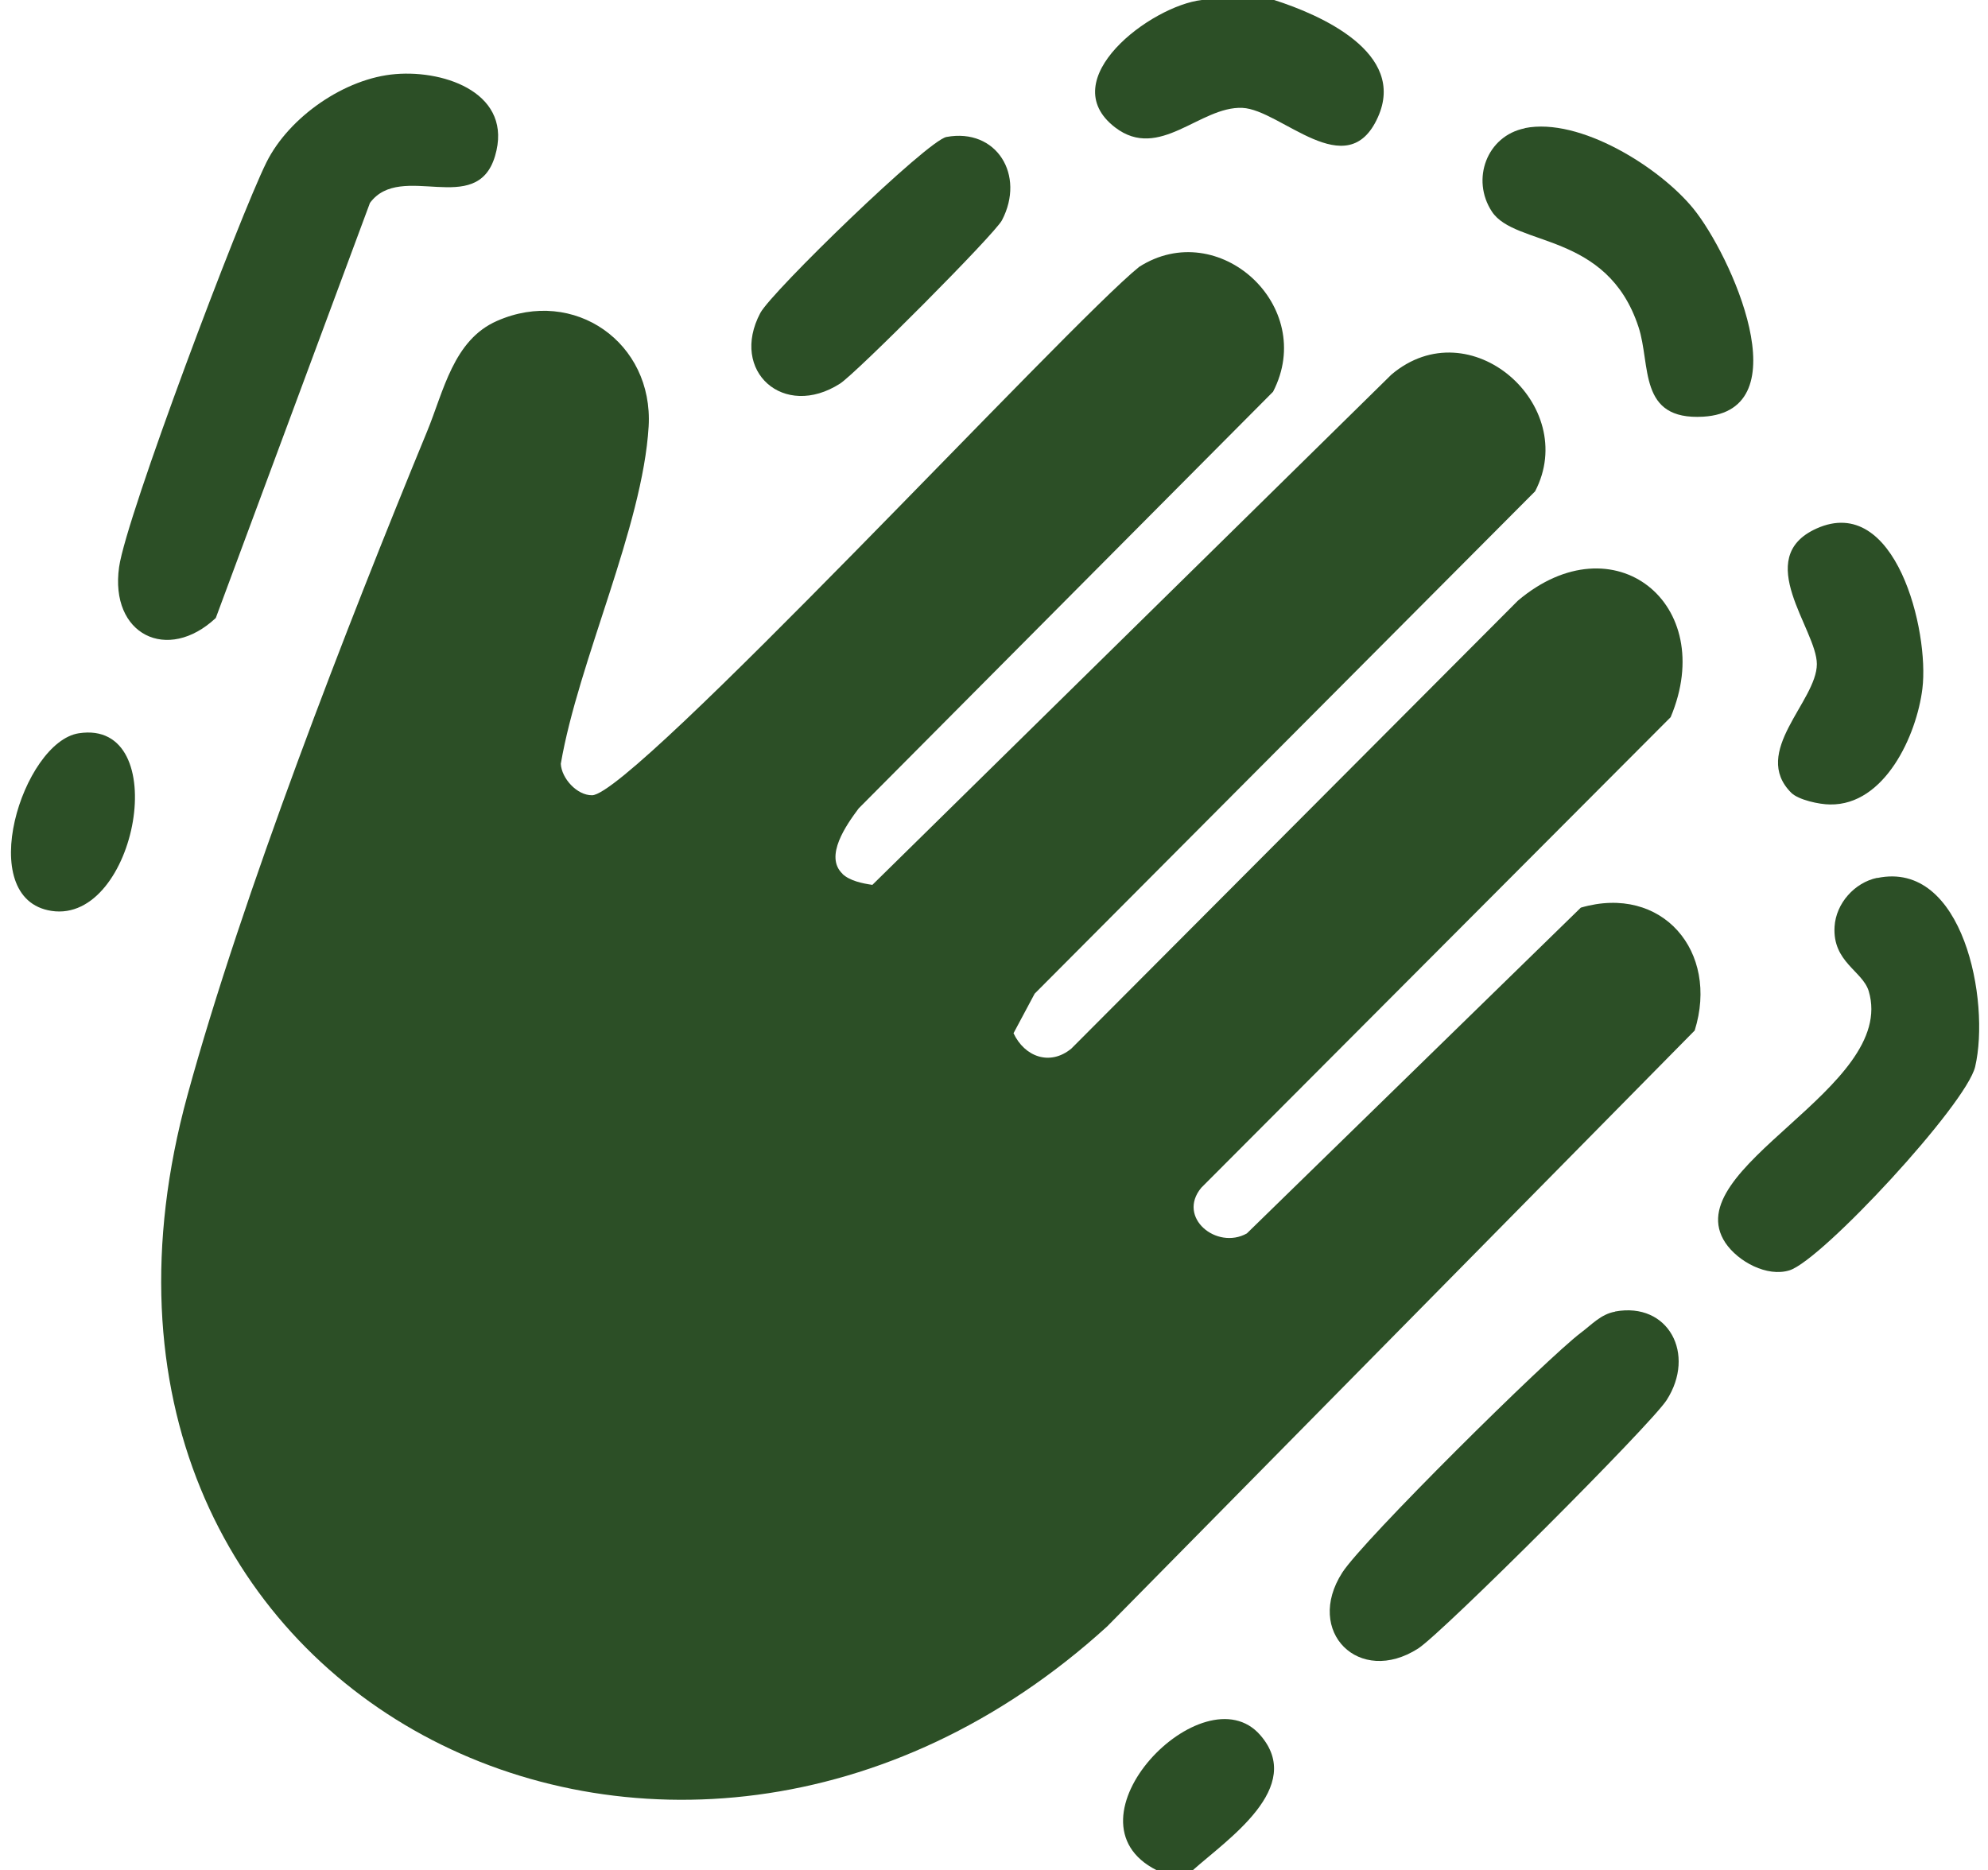
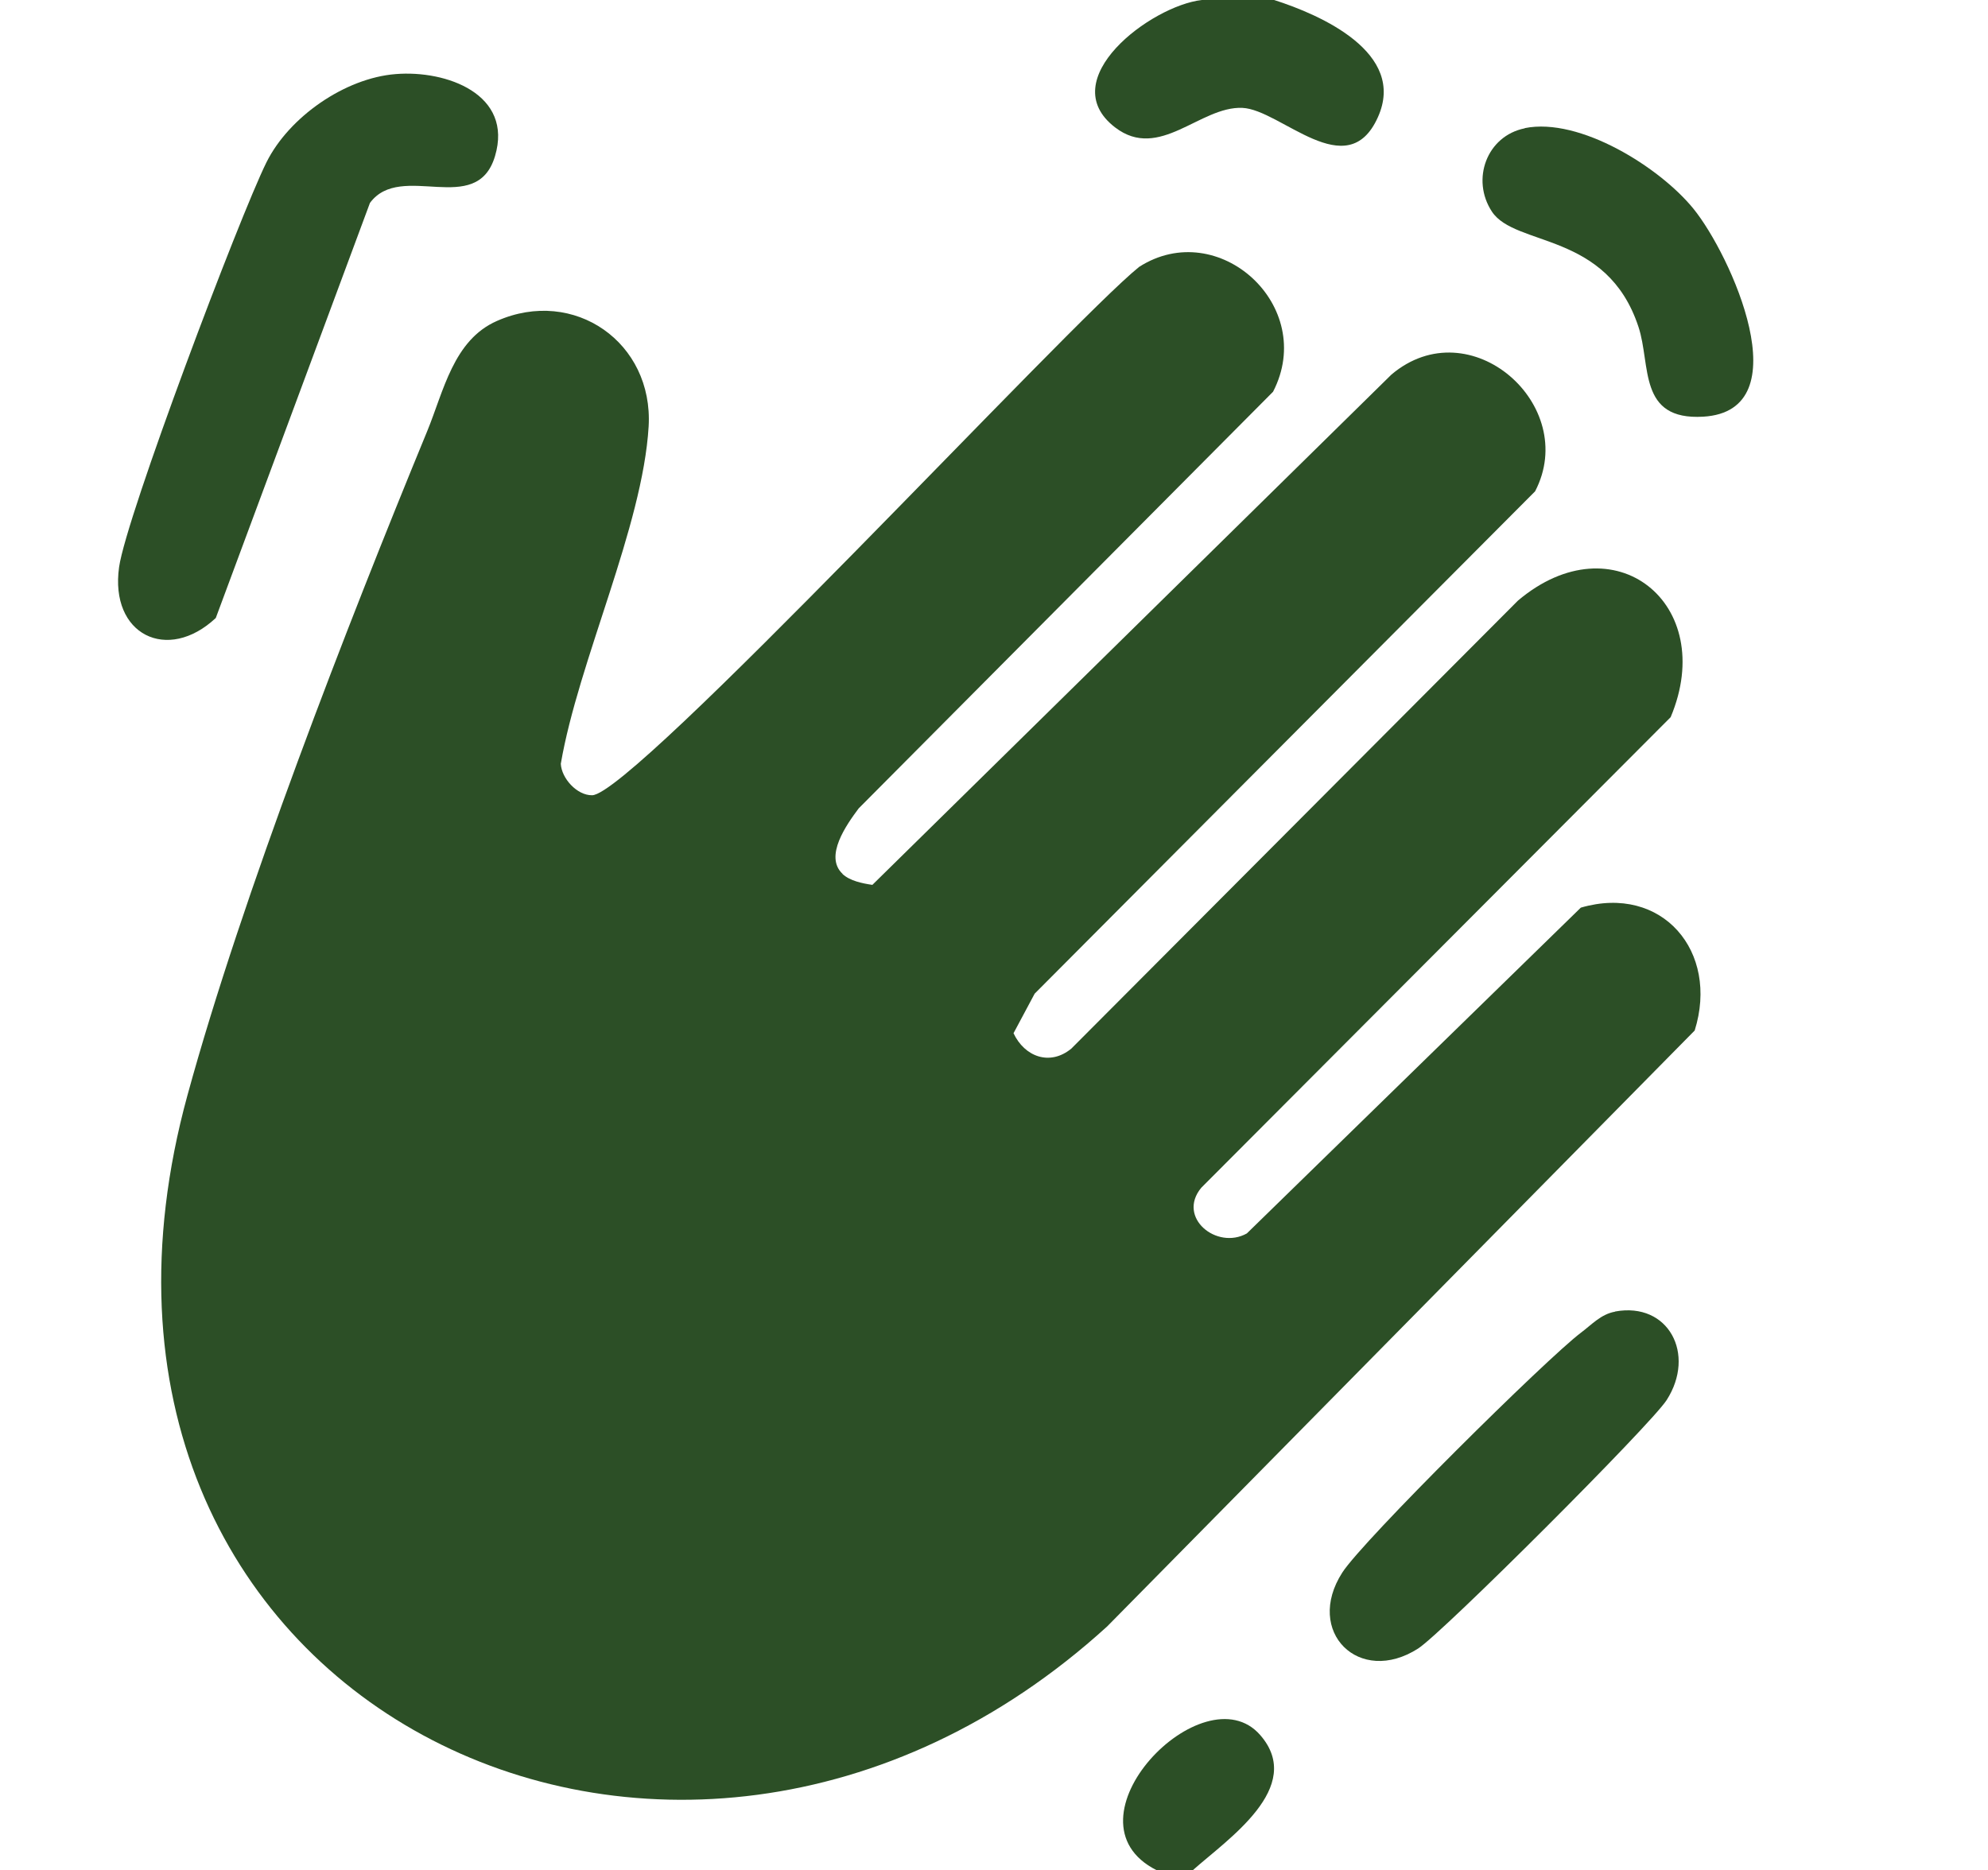
<svg xmlns="http://www.w3.org/2000/svg" id="Layer_1" viewBox="0 0 110 103.5">
  <defs>
    <style>.cls-1{fill:#2c4f26;}</style>
  </defs>
  <path class="cls-1" d="M70.5,0c2.57.82,7.35,2.92,5.74,6.49-1.7,3.79-5.37-.43-7.5-.52-2.34-.1-4.59,2.96-7.04,1.08-3.44-2.64,1.98-6.73,4.8-7.05h4Z" />
  <path class="cls-1" d="M66,103.5h-2c-5.48-2.76,2.6-11.07,5.73-7.48,2.52,2.89-1.83,5.78-3.73,7.48Z" />
  <path class="cls-1" d="M46.62,48.37c.41.38,1.1.52,1.65.6l28.72-28.24c4.35-3.68,10.43,1.7,7.95,6.46l-27.69,27.8-1.17,2.19c.61,1.3,2.01,1.83,3.2.85l24.71-24.79c5.3-4.48,11.09.17,8.45,6.45l-25.97,26.04c-1.37,1.65.86,3.46,2.52,2.53l18.48-18.03c4.5-1.31,7.67,2.43,6.3,6.8l-32.51,32.98c-23.98,21.84-60.03,3.99-50.89-29.39,3.02-11.04,8.84-26.01,13.26-36.74.92-2.23,1.45-5.06,3.87-6.12,4.27-1.88,8.66,1.2,8.39,5.84-.33,5.56-3.89,13-4.86,18.67.04.8.89,1.75,1.73,1.74,2.25,0,26.39-26.12,30.27-29.24,4.39-2.81,9.86,2.17,7.41,6.91l-22.93,23.06c-.67.9-1.92,2.65-.89,3.62Z" />
  <path class="cls-1" d="M21.89,4.1c2.82-.23,6.52,1.12,5.5,4.54s-5.2.26-6.92,2.59l-8.53,22.97c-2.67,2.5-5.88.93-5.35-2.82.4-2.82,6.65-19.36,8.15-22.39,1.25-2.52,4.35-4.67,7.15-4.89Z" />
-   <path class="cls-1" d="M103.87,48.59c4.77-1,6.26,6.82,5.42,10.44-.49,2.09-8.47,10.7-10.27,11.27-1.24.39-2.85-.48-3.55-1.52-2.76-4.16,9.54-8.54,7.93-13.93-.34-1.12-2.01-1.61-1.89-3.57.08-1.29,1.11-2.44,2.36-2.7Z" />
  <path class="cls-1" d="M89.37,72.58c2.95-.54,4.48,2.36,2.85,4.9-.86,1.35-12.4,12.88-13.75,13.75-3.26,2.09-6.3-.93-4.2-4.2,1.13-1.77,11.3-11.84,13.21-13.28.59-.44,1.1-1.02,1.88-1.16Z" />
  <path class="cls-1" d="M84.37,7.09c3.04-.61,7.47,2.17,9.33,4.46,2.06,2.53,6,11.19.54,11.51-3.62.21-2.88-2.85-3.58-4.97-1.74-5.29-6.82-4.42-8.11-6.38-1.17-1.78-.28-4.19,1.82-4.61Z" />
-   <path class="cls-1" d="M52.37,7.58c2.77-.51,4.38,2.11,3.07,4.61-.41.78-8.06,8.46-8.96,9.04-3.11,1.99-6.12-.68-4.41-3.91.63-1.18,9.25-9.55,10.3-9.74Z" />
-   <path class="cls-1" d="M99.12,43.88c-2.27-2.26,1.41-5.07,1.41-7.13,0-1.92-3.61-5.88-.02-7.5,4.38-1.97,6.25,5.68,5.86,8.86-.32,2.6-2.09,6.46-5.11,6.41-.58,0-1.75-.25-2.15-.65Z" />
-   <path class="cls-1" d="M4.36,40.58c5.27-.81,3.21,10.55-1.51,9.83-4.33-.66-1.59-9.35,1.51-9.83Z" />
</svg>